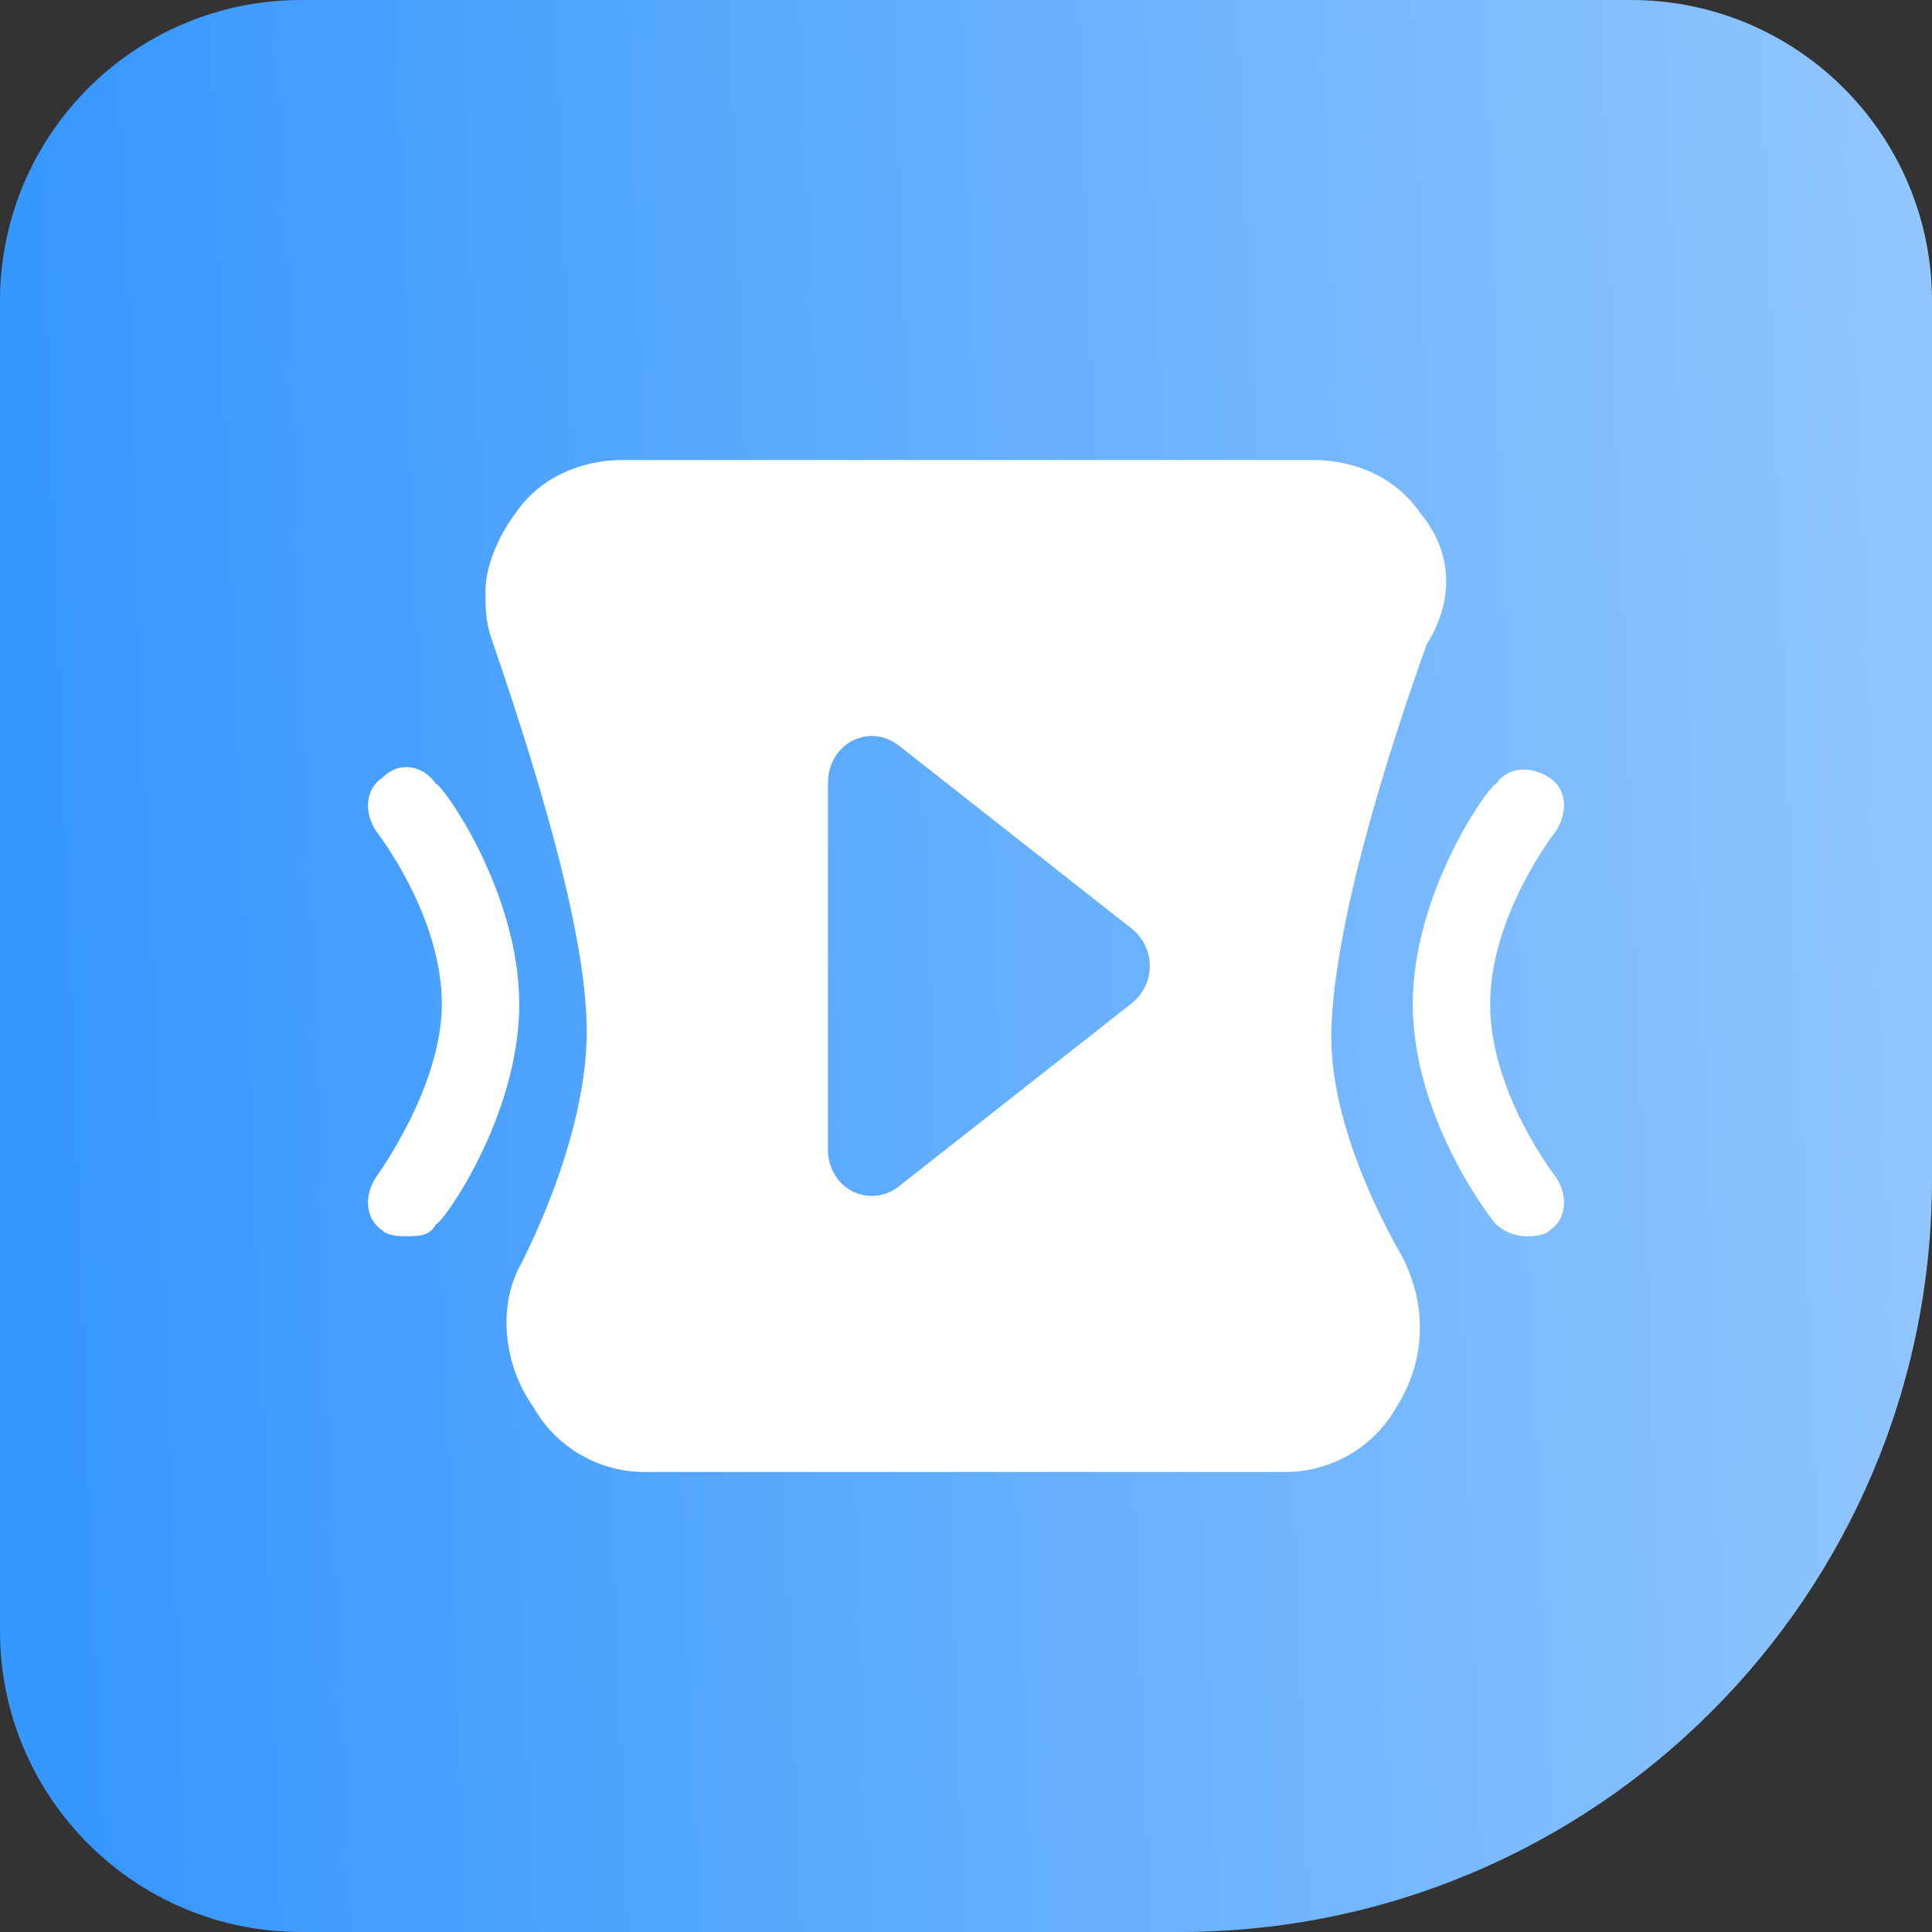
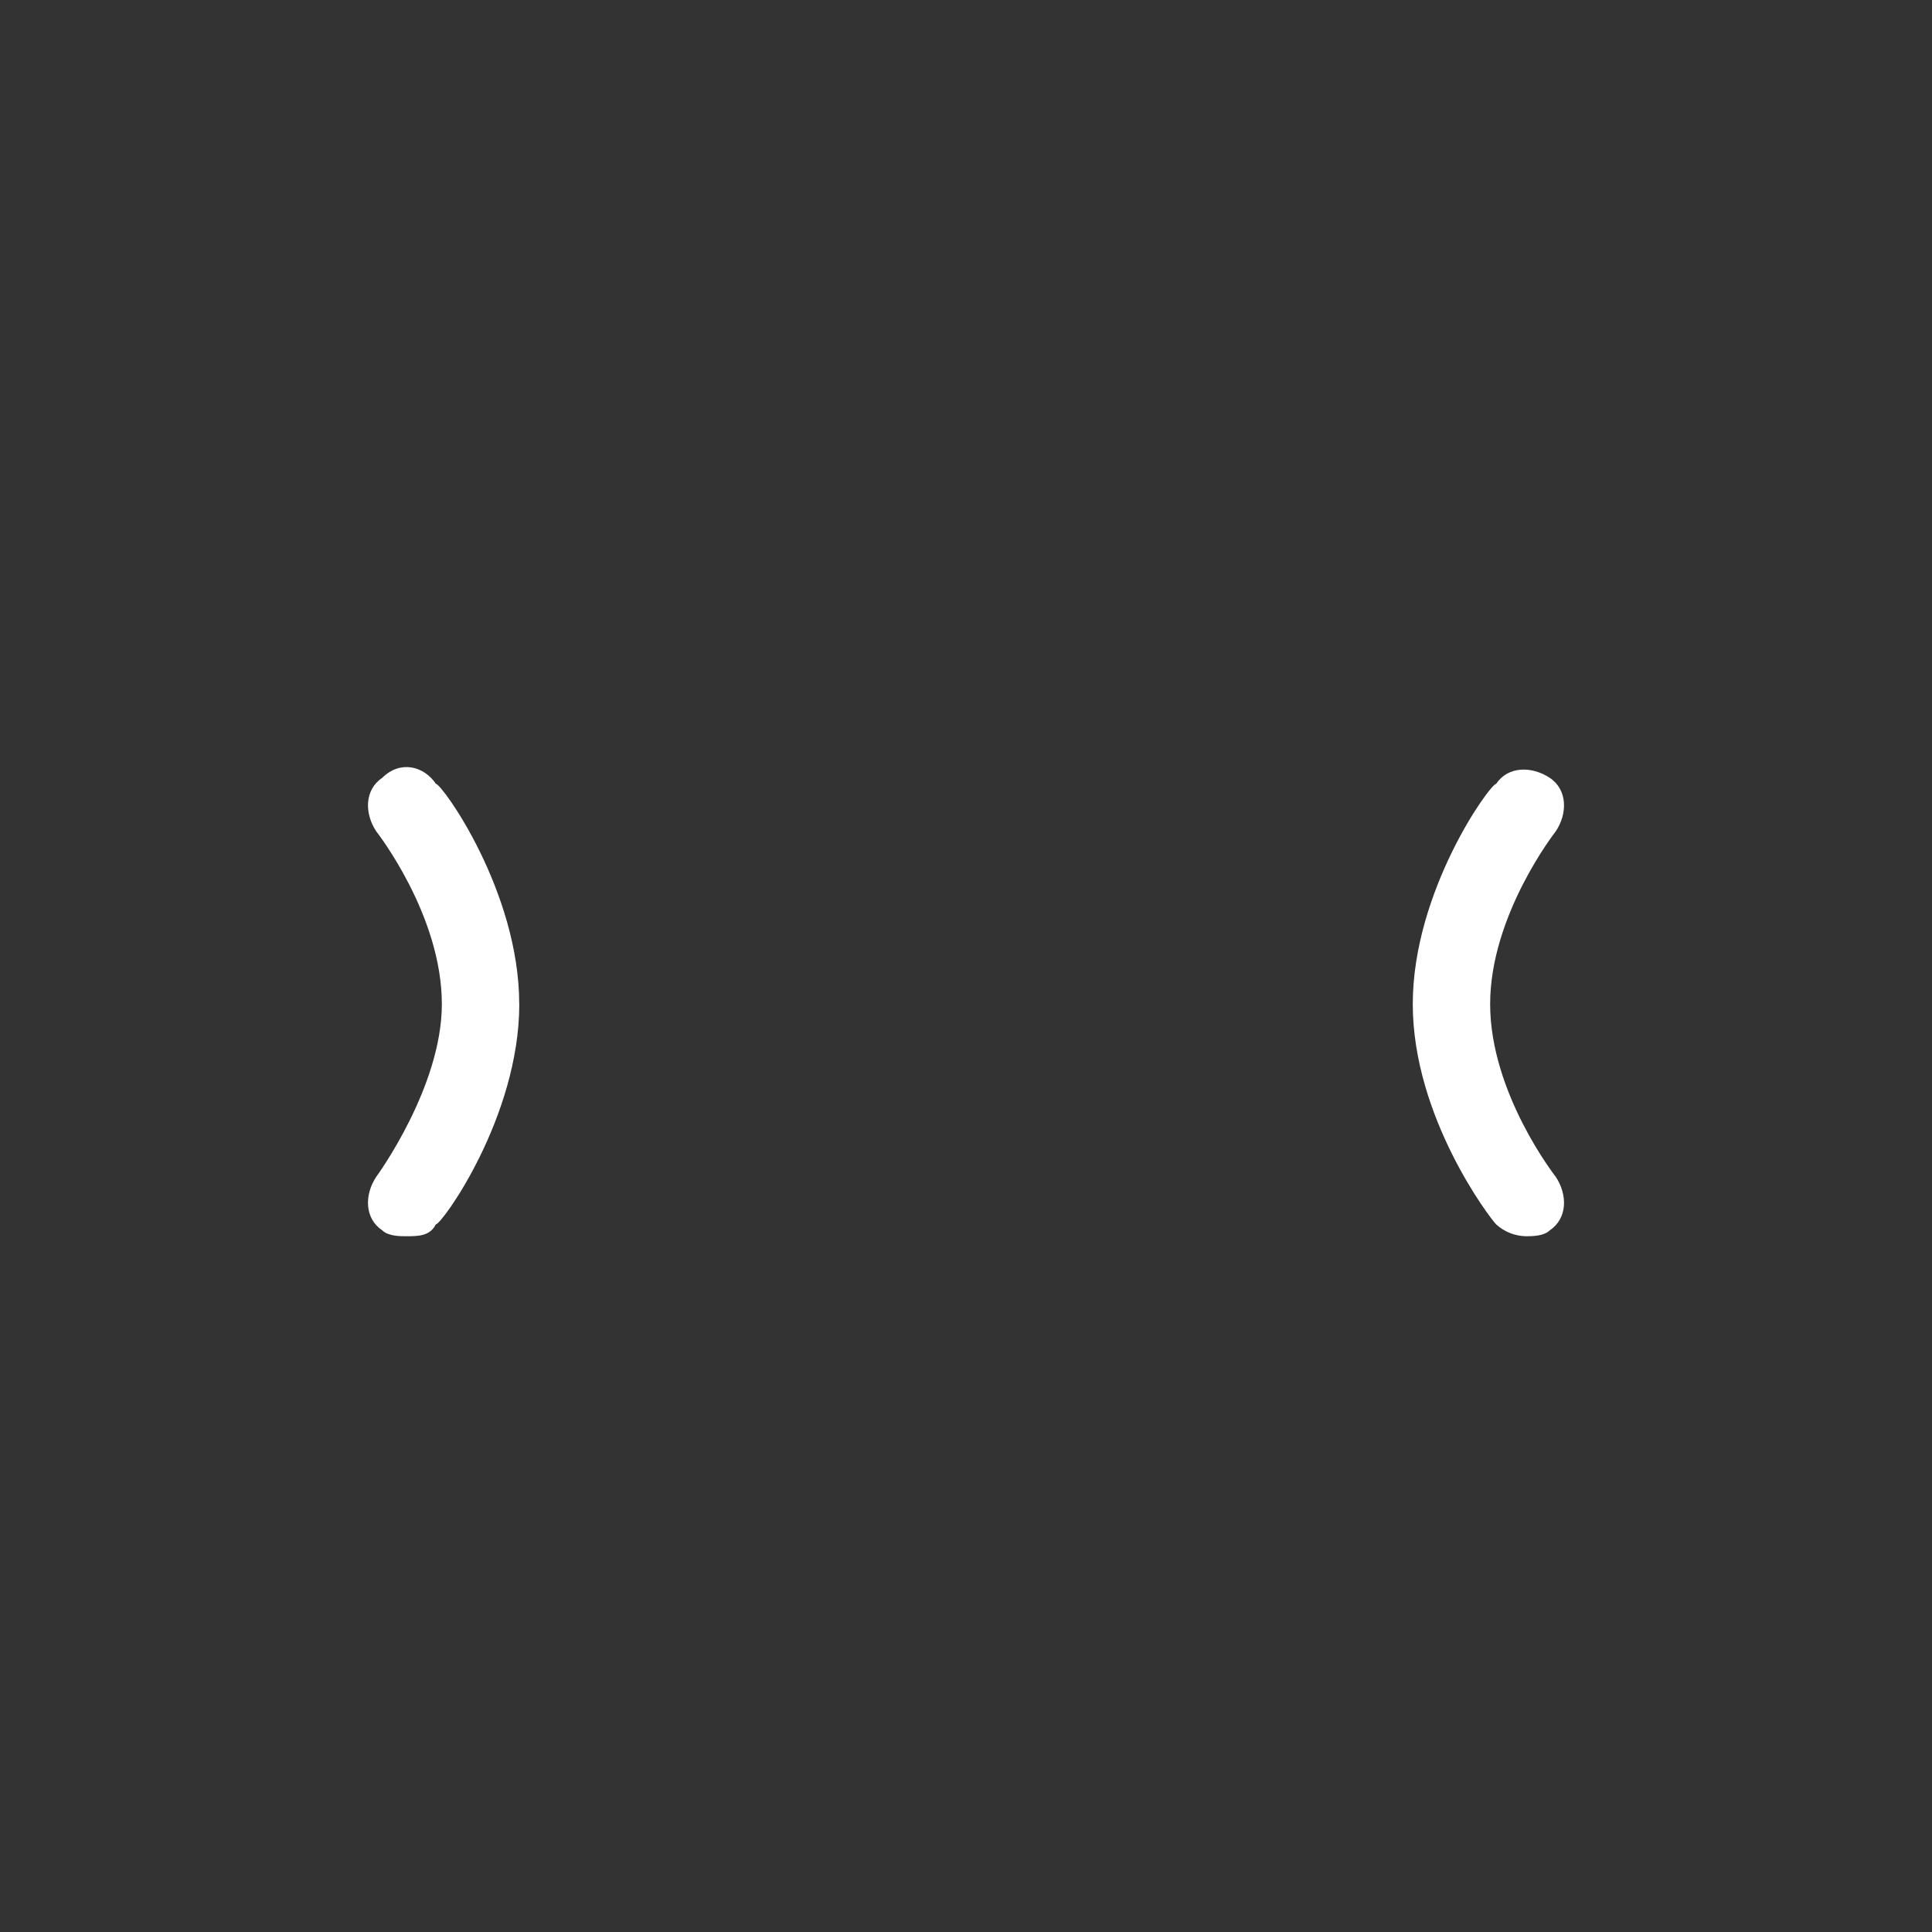
<svg xmlns="http://www.w3.org/2000/svg" width="64px" height="64px" viewBox="0 0 64 64" version="1.1">
  <rect x="0" y="0" width="64" height="64" fill="#333333" stroke="none" />
  <title>icon_Video compression</title>
  <defs>
    <linearGradient x1="3.246%" y1="55.875%" x2="100%" y2="52.242%" id="linearGradient-1">
      <stop stop-color="#3697FE" offset="0%" />
      <stop stop-color="#91C6FE" offset="100%" />
    </linearGradient>
  </defs>
  <g id="着陆页" stroke="none" stroke-width="1" fill="none" fill-rule="evenodd">
    <g id="画板" transform="translate(-698, -975)" fill-rule="nonzero">
      <g id="icon_Video-compression" transform="translate(698, 975)">
-         <path d="M9.975,0 L54.025,0 C59.534,0 64,4.466 64,9.975 L64,39.065 C64,52.836 52.836,64 39.065,64 L9.975,64 C4.466,64 0,59.534 0,54.025 L0,9.975 C0,4.466 4.466,0 9.975,0 Z" id="路径" fill="url(#linearGradient-1)" />
        <path d="M17.202,33.261 C17.202,37.007 14.635,40.559 14.438,40.559 C14.241,40.952 13.846,40.952 13.452,40.952 C13.255,40.952 12.859,40.952 12.662,40.756 C12.07,40.36 12.07,39.57 12.466,38.98 C12.466,38.98 14.637,36.021 14.637,33.261 C14.637,30.303 12.466,27.543 12.466,27.543 C12.07,26.95 12.07,26.163 12.662,25.767 C13.255,25.175 14.044,25.374 14.44,25.966 C14.637,25.966 17.2,29.515 17.2,33.261 L17.202,33.261 Z M51.534,38.98 C51.93,39.572 51.93,40.36 51.338,40.756 C51.141,40.952 50.745,40.952 50.548,40.952 C50.183,40.945 49.832,40.805 49.562,40.559 C49.363,40.36 46.8,37.007 46.8,33.261 C46.8,29.515 49.363,25.966 49.562,25.966 C49.956,25.374 50.745,25.374 51.338,25.767 C51.93,26.163 51.93,26.952 51.534,27.543 C51.534,27.543 49.363,30.303 49.363,33.261 C49.363,36.22 51.534,38.98 51.534,38.98 L51.534,38.98 Z" id="形状" fill="#FFFFFF" />
-         <path d="M43.509,15.238 C44.891,15.238 46.271,15.831 47.06,17.014 C48.047,18.195 48.246,19.774 47.257,21.352 C45.285,26.872 44.102,31.606 44.102,34.368 C44.102,36.337 44.891,38.902 46.468,41.663 C47.257,43.24 47.257,45.016 46.271,46.593 C45.514,47.948 44.075,48.781 42.523,48.762 L21.41,48.762 C19.856,48.782 18.417,47.949 17.659,46.593 C16.673,45.213 16.476,43.24 17.266,41.86 C18.648,39.098 19.437,36.337 19.437,34.169 C19.437,31.407 18.252,26.872 16.279,21.153 C16.083,20.561 16.083,20.167 16.083,19.577 C16.083,18.787 16.476,17.801 17.069,17.014 C17.858,15.829 19.238,15.238 20.62,15.238 L43.509,15.238 Z M28.88,24.381 C28.078,24.381 27.429,25.062 27.429,25.903 L27.429,38.097 C27.426,38.426 27.528,38.746 27.719,39.014 C27.942,39.333 28.287,39.546 28.673,39.603 C29.058,39.66 29.45,39.555 29.757,39.314 L37.511,33.219 C37.877,32.918 38.089,32.47 38.089,31.998 C38.089,31.525 37.877,31.078 37.511,30.779 L29.757,24.684 C29.498,24.491 29.198,24.381 28.88,24.381 Z" id="形状结合" fill="#FFFFFF" />
      </g>
    </g>
  </g>
</svg>